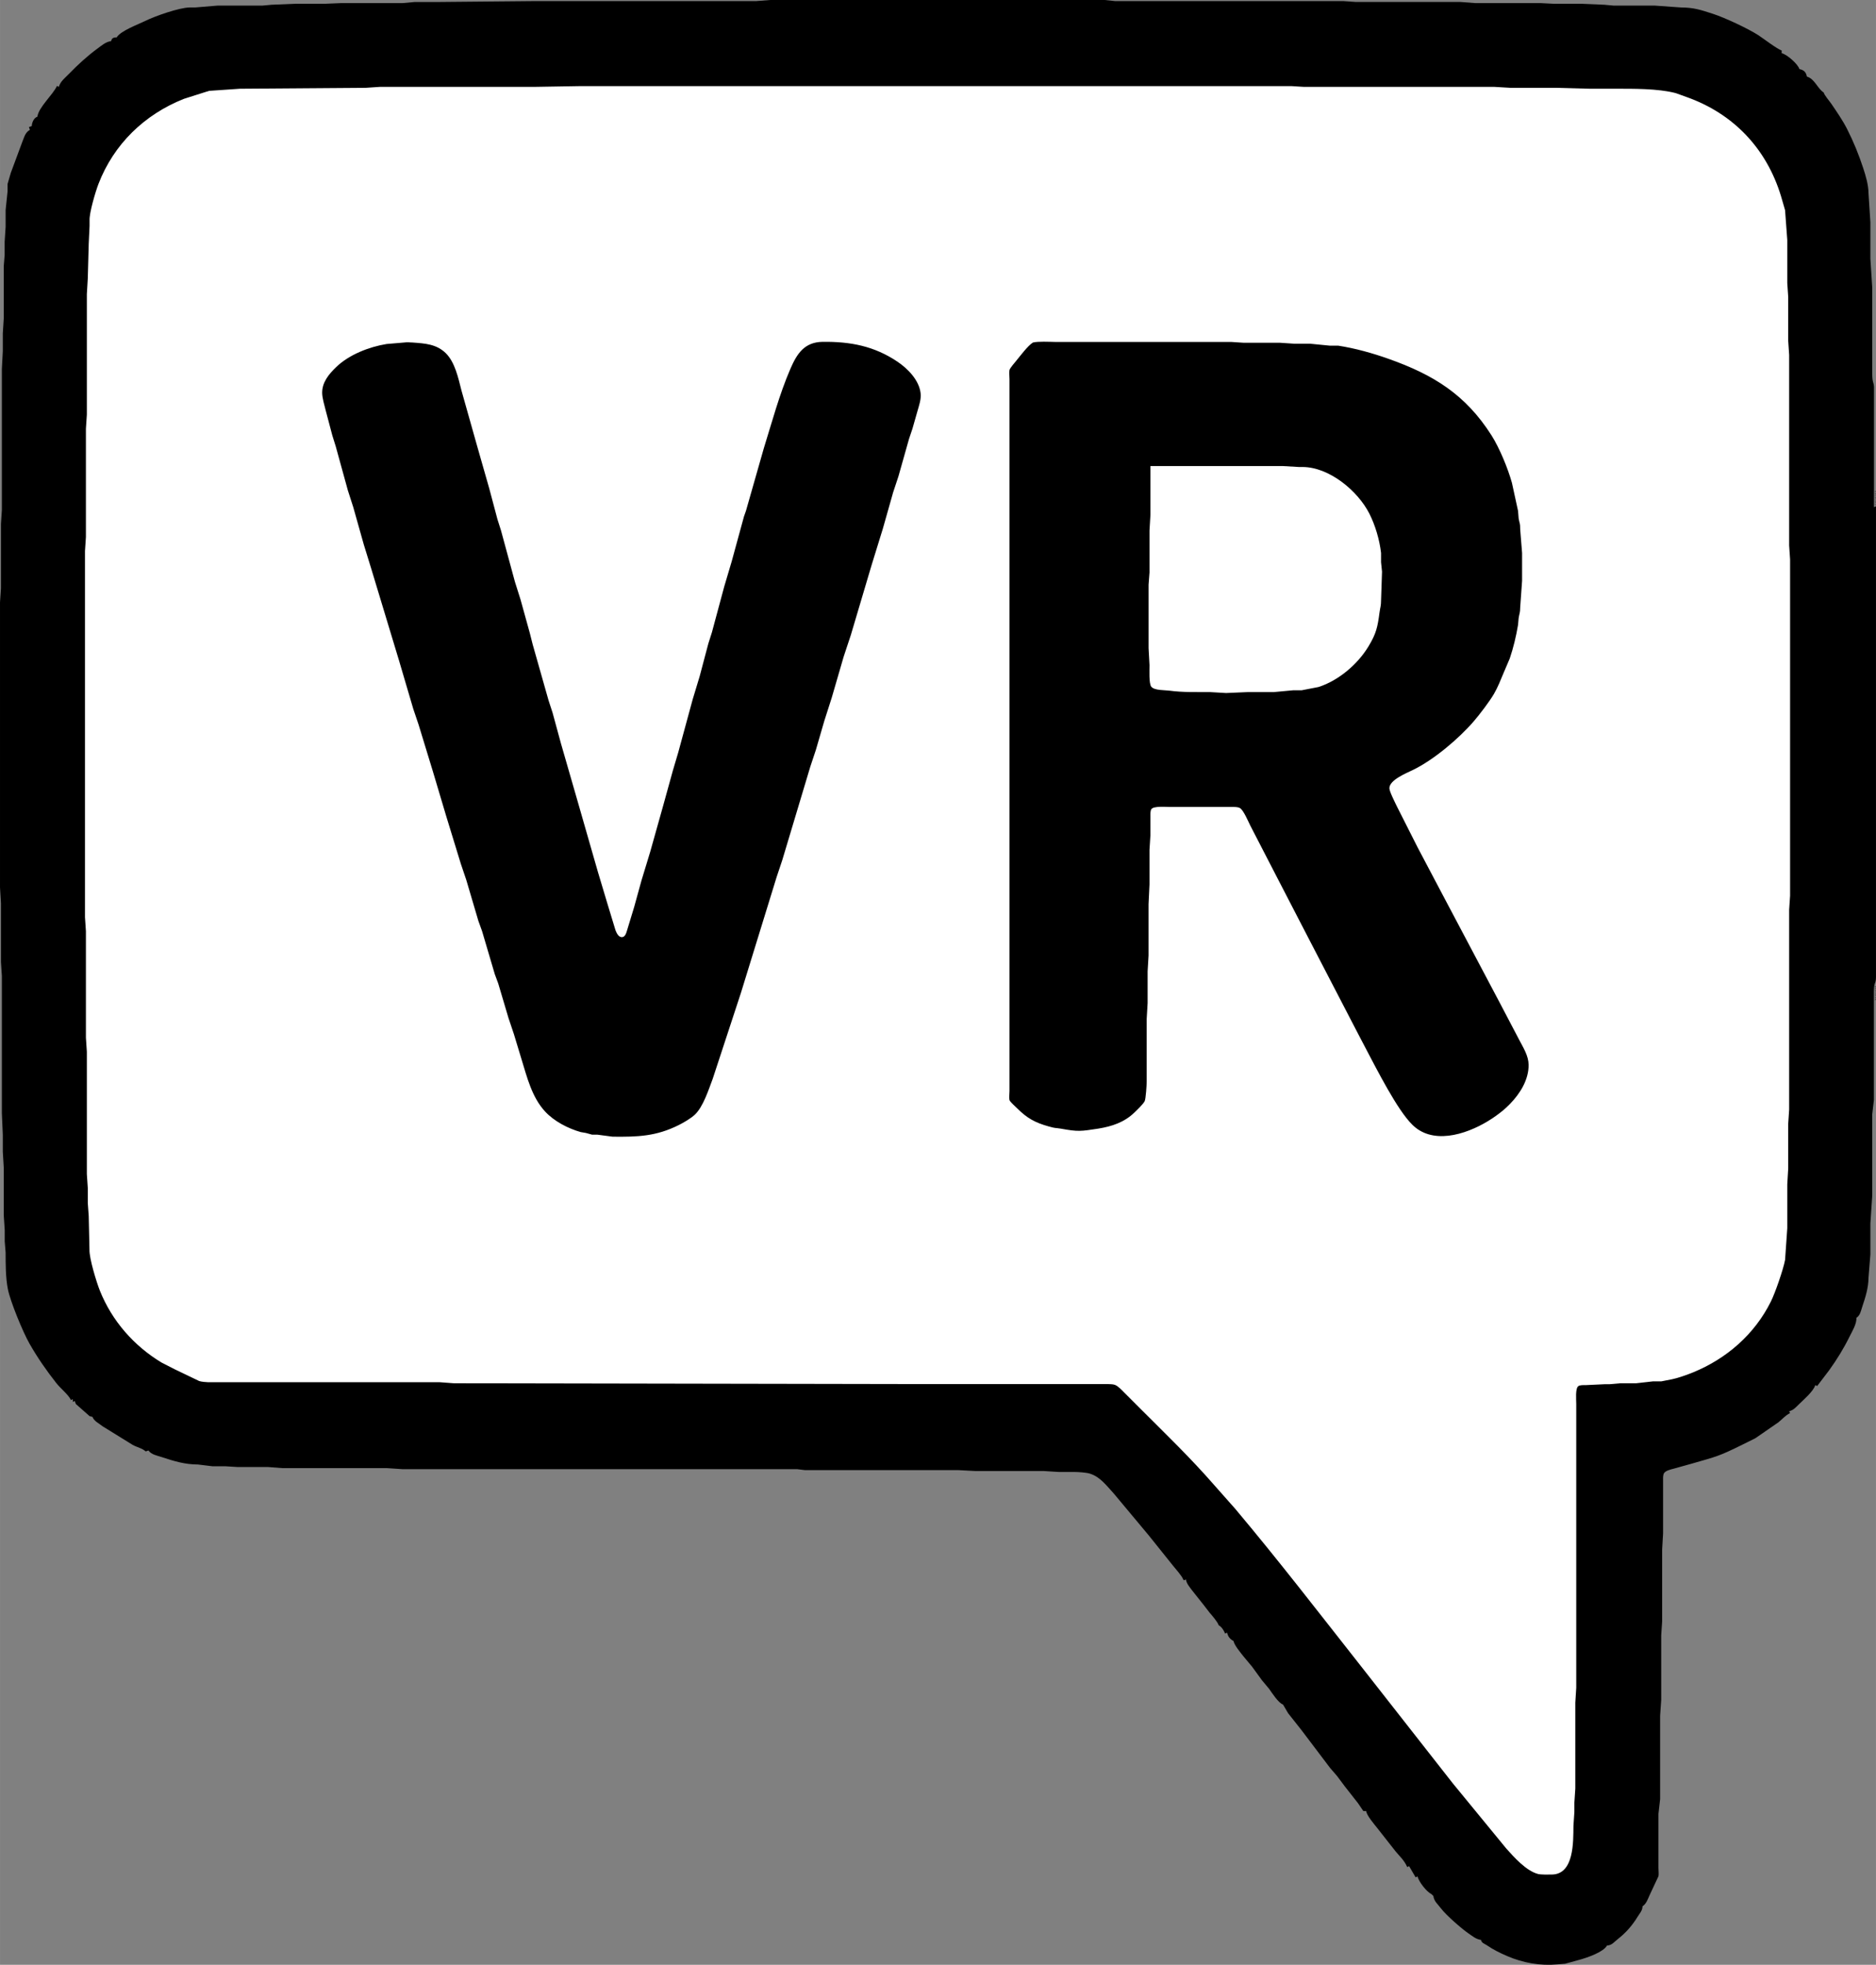
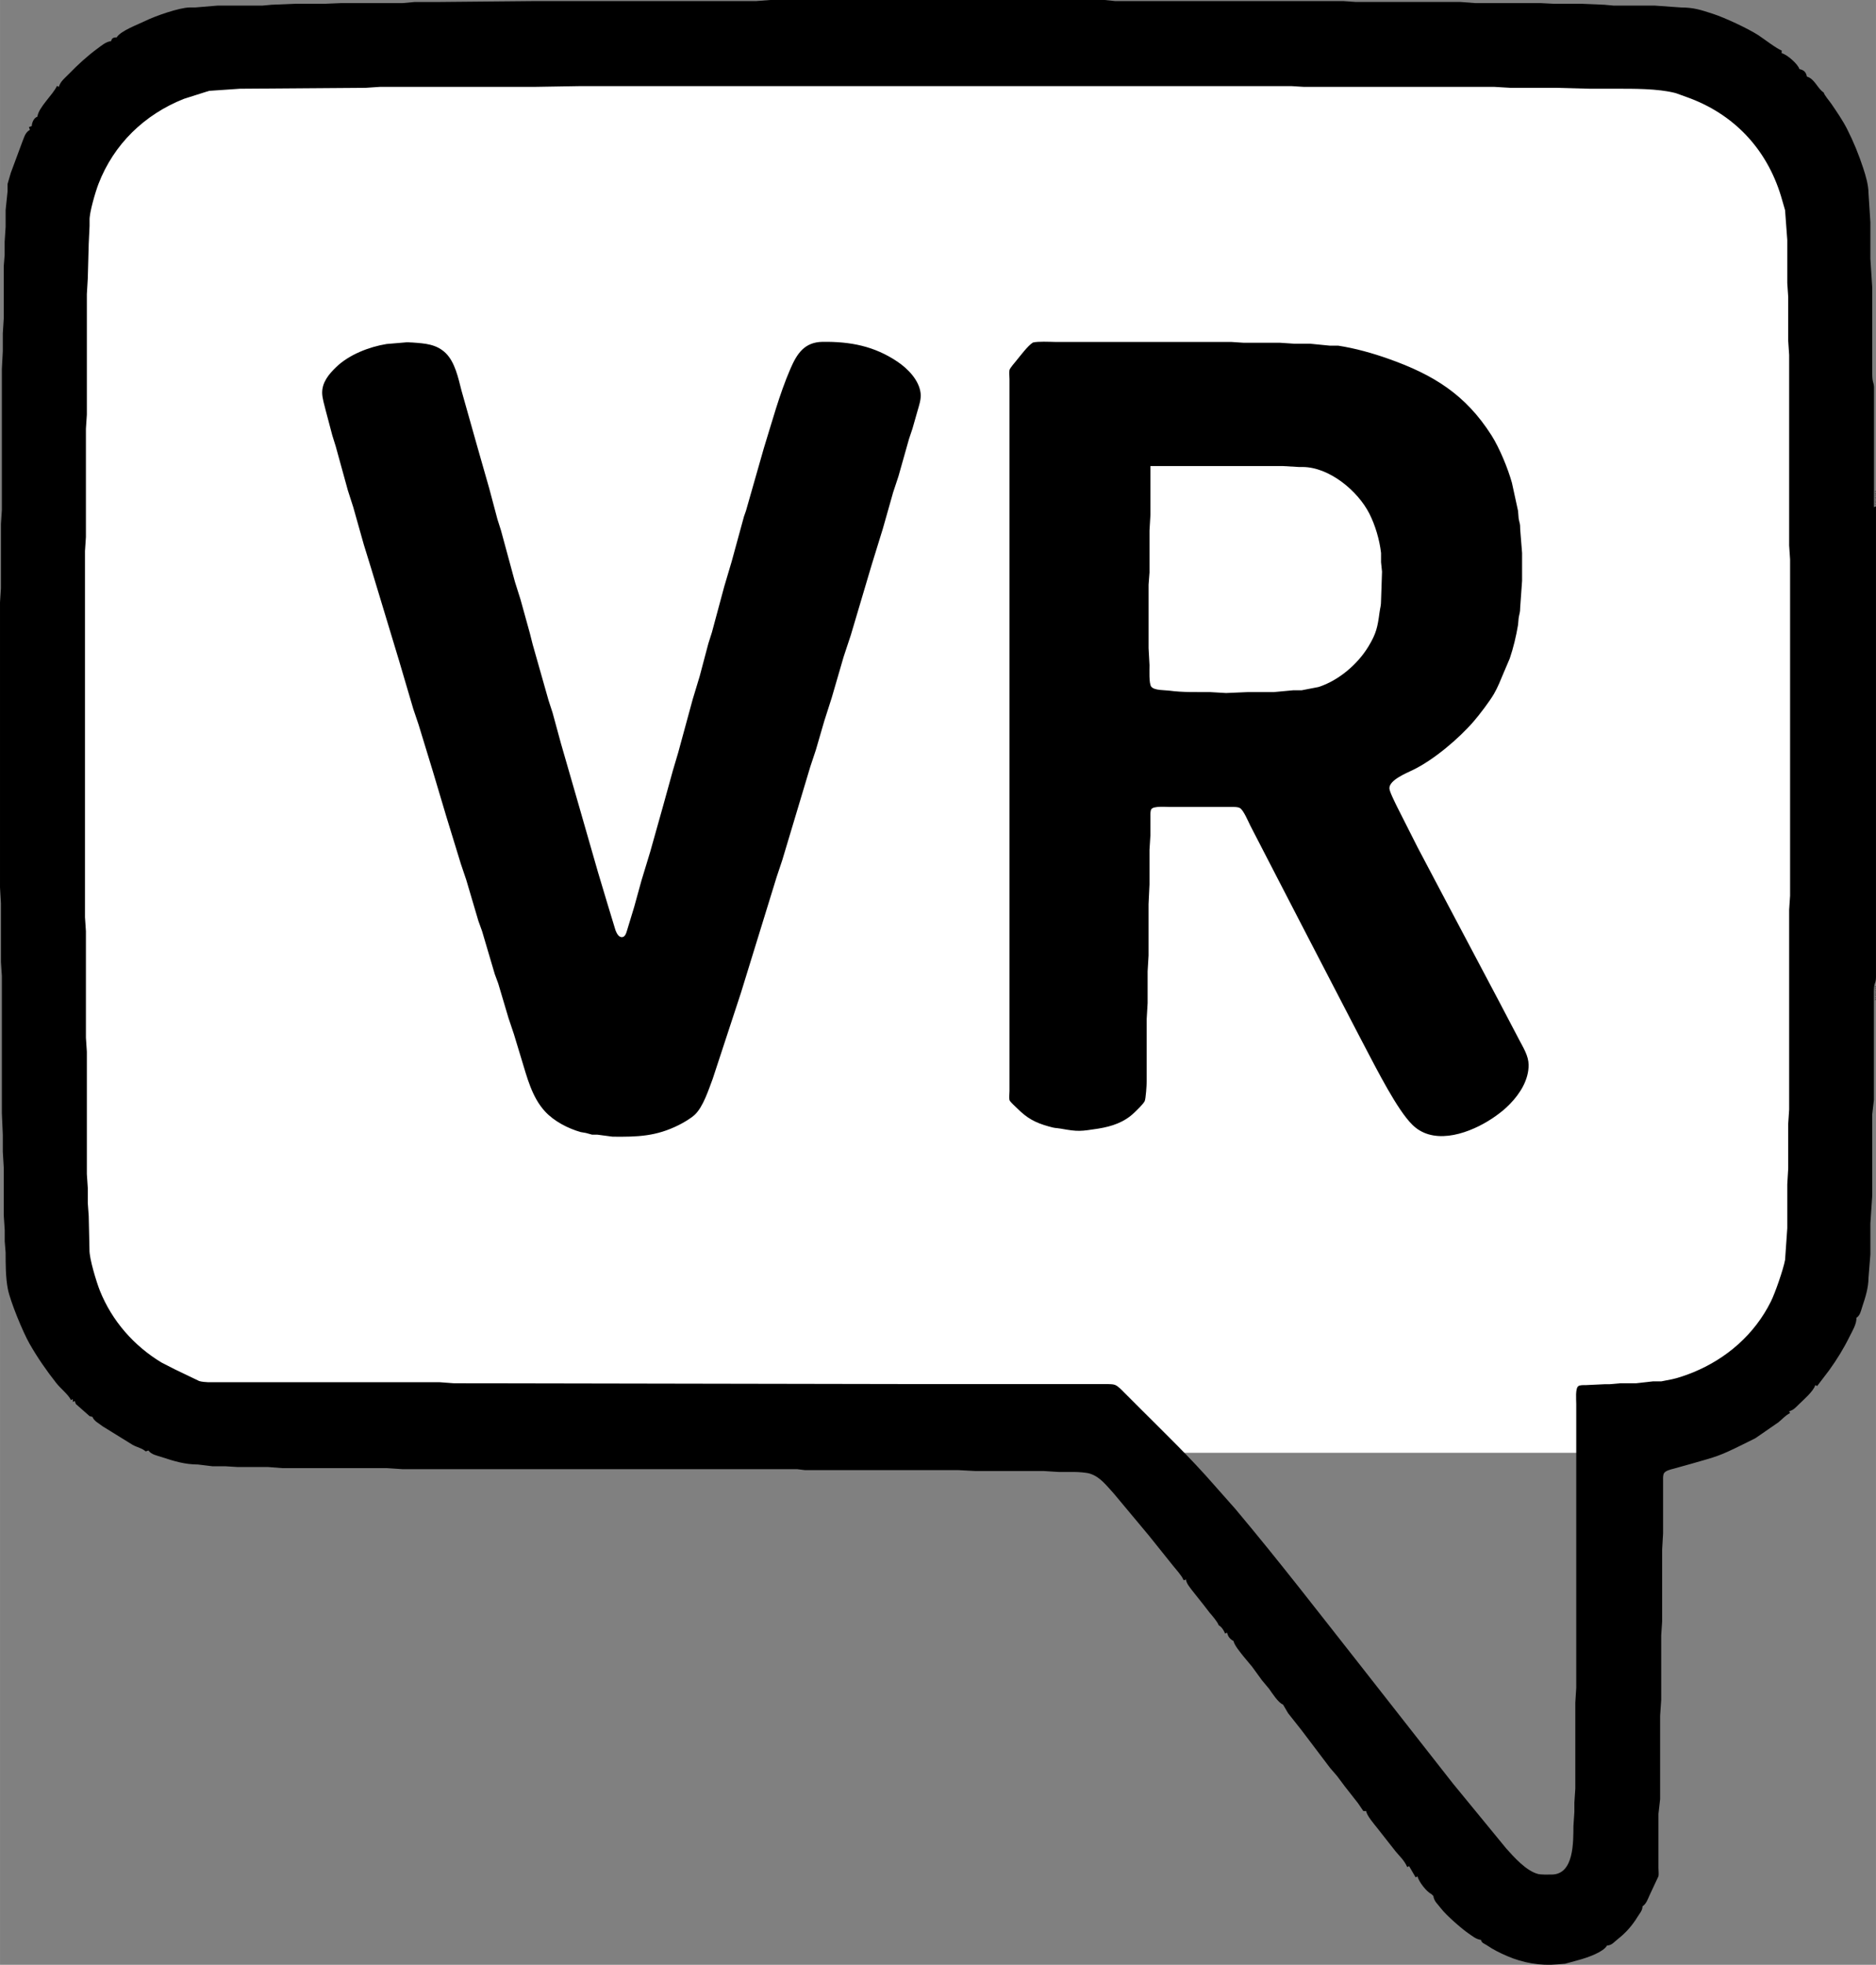
<svg xmlns="http://www.w3.org/2000/svg" xmlns:ns1="http://sodipodi.sourceforge.net/DTD/sodipodi-0.dtd" xmlns:ns2="http://www.inkscape.org/namespaces/inkscape" width="27.903in" height="29.217in" viewBox="0 0 2009.001 2103.635" version="1.1" id="svg10" ns1:docname="vrchat.svg" ns2:version="1.2.1 (9c6d41e410, 2022-07-14)">
  <rect x="0" y="0" width="2009.001" height="2103.635" fill="#808080" stroke="none" />
  <defs id="defs14" />
  <ns1:namedview id="namedview12" pagecolor="#ffffff" bordercolor="#000000" borderopacity="0.25" ns2:showpageshadow="2" ns2:pageopacity="0" ns2:pagecheckerboard="true" ns2:deskcolor="#d1d1d1" ns2:document-units="in" showgrid="false" ns2:zoom="0.53906282" ns2:cx="1783.6511" ns2:cy="2414.3754" ns2:window-width="1920" ns2:window-height="1001" ns2:window-x="-9" ns2:window-y="-9" ns2:window-maximized="1" ns2:current-layer="layer2" />
  <g ns2:groupmode="layer" id="layer1" ns2:label="Layer 1">
    <g ns2:groupmode="layer" id="layer2" ns2:label="Layer 2">
      <rect style="fill:#ffffff;fill-opacity:1;stroke:none;stroke-width:0.75;stroke-opacity:0" id="rect1636" width="1989.565" height="1547.13" x="5.565" y="8.348" ry="269.913" />
-       <path id="rect1855" style="fill:#ffffff;stroke-width:0.811;stroke-opacity:0" d="m 1254.471,1554.325 h 452.174 l -19.478,523.13 z" ns1:nodetypes="cccc" />
    </g>
    <path id="Auswahl" fill="none" stroke="black" stroke-width="1" d="M 125,40 C 129.04,33.04 148.03,26.13 155.7,22.34 166.07,17.22 191.9,8.15 203,8 c 0,0 6,0 6,0 0,0 24,-2 24,-2 0,0 48,0 48,0 0,0 10,-0.92 10,-0.92 0,0 26,-1.08 26,-1.08 0,0 32,0 32,0 0,0 16,-0.67 16,-0.67 0,0 66,0 66,0 0,0 12.67,-1.16 12.67,-1.16 0,0 22.33,0 22.33,0 0,0 108,-1.01 108,-1.01 0,0 15,0 15,0 0,0 221,0 221,0 0,0 15,-1.16 15,-1.16 0,0 249,0 249,0 0,0 68,0 68,0 0,0 41,0 41,0 0,0 11.42,1.2 11.42,1.2 0,0 8.58,0 8.58,0 0,0 236,0 236,0 0,0 13,0.91 13,0.91 0,0 91,0 91,0 0,0 21,0 21,0 0,0 16,1.22 16,1.22 0,0 69.83,0 69.83,0 0,0 13.17,0.67 13.17,0.67 0,0 29,0 29,0 0,0 26,1.08 26,1.08 0,0 10,0.92 10,0.92 0,0 44,0 44,0 0,0 28,2 28,2 13.7,0.02 21.1,2.52 34,6.67 12.78,4.11 37.74,15.77 48.96,22.98 5.1,3.28 20.64,15.26 25.04,16.35 0,0 0,3 0,3 5.28,0.95 17.48,11.55 19,17 4.76,0.9 7.1,3.24 8,8 8.4,2.34 11.45,13.04 18,17 0.6,2.84 6.23,9.23 8.29,12.27 5.83,8.61 11.99,17.47 16.71,26.74 6.92,13.6 12.57,27.49 17.33,41.99 2.74,8.36 5.66,18.21 5.67,27 0,0 2,31 2,31 0,0 0,39 0,39 0,0 2,31 2,31 0,0 0,92 0,92 0.02,9.97 1.54,8.69 1.89,14.33 0,0 0,26.67 0,26.67 0,0 0,102 0,102 0,0 2.11,-1 2.11,-1 0,0 0,336 0,336 0,0 0,168 0,168 -0.12,8.14 -1.98,4.46 -2.22,15 0,0 0,103.67 0,103.67 0,0 0,12.99 0,12.99 0,0 -1.78,15.34 -1.78,15.34 0,0 0,87 0,87 0,0 -2,30 -2,30 0,0 0,33 0,33 0,0 -2,25 -2,25 -0.05,10.72 -3.27,20.88 -6.66,31 -1.5,4.49 -2.2,9.35 -6.34,12 0.51,6.33 -4.52,14.41 -7.37,20.2 -6.19,12.57 -13.5,24.45 -21.71,35.81 0,0 -12.92,16.99 -12.92,16.99 0,0 -2,-1 -2,-1 -1.8,6.53 -12.93,16.02 -18,20.99 -3.4,3.32 -5.35,5.73 -10,7.01 0,0 1,2 1,2 -4.86,2.2 -8.36,6.59 -12.53,9.85 0,0 -24.64,17.02 -24.64,17.02 0,0 -14.03,6.96 -14.03,6.96 -25.34,12.52 -27.22,12.51 -53.8,20.17 0,0 -19.83,5.53 -19.83,5.53 -3.04,0.77 -8.37,2 -10.15,4.77 -1.23,1.92 -1.02,5.45 -1.02,7.7 0,0 0,57 0,57 0,0 -1,17 -1,17 0,0 0,77 0,77 0,0 -1,15 -1,15 0,0 0,69 0,69 0,0 -1.17,17 -1.17,17 0,0 0,89.35 0,89.35 0,0 -1.78,15.65 -1.78,15.65 0,0 0,58 0,58 -0.02,2.3 0.52,7 0,8.83 0,0 -9.4,20.08 -9.4,20.08 -1.95,4.22 -3.61,9.55 -7.65,12.09 -0.13,4.8 -2.87,7.21 -5.28,11.2 -5.6,9.23 -12.69,17.33 -21.21,23.93 -3.93,3.05 -6.28,6.68 -11.51,6.87 -4.23,7.29 -21.07,12.86 -29,15.13 0,0 -16,4.4 -16,4.4 0,0 -8,0.64 -8,0.64 -18.35,1.78 -37.21,-1.61 -54.17,-8.96 -7.44,-3.23 -14.7,-6.78 -21.39,-11.39 -2.76,-1.9 -5.7,-2.36 -6.44,-5.82 -5.26,-0.68 -9.06,-4.02 -13.38,-6.96 -7.4,-5.03 -24.41,-19.98 -29.53,-26.86 -3.46,-4.65 -7.25,-7.25 -8.09,-13.18 0,0 -2,-2 -2,-2 -5.37,-2.62 -13.55,-13.21 -15,-19 0,0 -2,1 -2,1 0,0 -7,-12 -7,-12 0,0 -2,1 -2,1 -3.19,-7.28 -7.6,-10.97 -12.48,-16.83 0,0 -19.35,-24.63 -19.35,-24.63 -3.41,-4.32 -11.45,-13.52 -12.17,-18.54 0,0 -3,0 -3,0 0,0 -5.75,-8.45 -5.75,-8.45 0,0 -14.23,-18.13 -14.23,-18.13 0,0 -8.15,-10.91 -8.15,-10.91 0,0 -7.37,-8.51 -7.37,-8.51 0,0 -30.64,-40.49 -30.64,-40.49 0,0 -14.39,-18.19 -14.39,-18.19 0,0 -5.47,-9.32 -5.47,-9.32 -5.03,-1.76 -11.64,-12.26 -14.93,-16.84 0,0 -7.61,-9.12 -7.61,-9.12 0,0 -10.62,-14.61 -10.62,-14.61 0,0 -9.48,-11.35 -9.48,-11.35 -3.05,-3.94 -9.57,-11.68 -10.36,-16.08 -4.08,-2.29 -5.7,-4.53 -7,-9 0,0 -2,1 -2,1 -1.6,-3.67 -3.53,-6.91 -7,-9 -0.64,-3.01 -7.36,-10.8 -9.74,-13.51 0,0 -6.09,-7.91 -6.09,-7.91 0,0 -12.63,-15.91 -12.63,-15.91 -2.67,-3.69 -5.89,-7.11 -6.54,-11.67 0,0 -2,1 -2,1 0,0 -1,-1 -1,-1 -0.64,-3.03 -8.69,-11.96 -11.21,-15.17 0,0 -25.51,-31.84 -25.51,-31.84 0,0 -37.61,-45.03 -37.61,-45.03 -7.62,-8.17 -14.39,-17.81 -25.67,-21.24 -3.72,-1.13 -12.01,-1.7 -16,-1.72 0,0 -17,0 -17,0 0,0 -16,-1 -16,-1 0,0 -73,0 -73,0 0,0 -19,-1 -19,-1 0,0 -164,0 -164,0 0,0 -8.42,-1.01 -8.42,-1.01 0,0 -8.58,0 -8.58,0 0,0 -267,0 -267,0 0,0 -147,0 -147,0 0,0 -17,-1.13 -17,-1.13 0,0 -111.89,0 -111.89,0 0,0 -15.44,-1.19 -15.44,-1.19 0,0 -32.67,0 -32.67,0 0,0 -13,-0.8 -13,-0.8 0,0 -13.58,0 -13.58,0 0,0 -15.42,-1.87 -15.42,-1.87 -14.31,-0.07 -25.57,-3.57 -39,-8 -4.78,-1.58 -11.08,-2.61 -14,-7 0,0 -3,1 -3,1 -3.6,-3.38 -9.16,-4.37 -13.96,-7.03 0,0 -32.3,-19.97 -32.3,-19.97 -3.71,-3.03 -9.01,-5.36 -10.74,-10 0,0 -2.99,-0.73 -2.99,-0.73 0,0 -14.76,-13.03 -14.76,-13.03 0,0 -1.25,-3.24 -1.25,-3.24 0,0 -2,1 -2,1 0,0 0,-3 0,-3 0,0 -2,1 -2,1 -2.49,-5.51 -11.32,-12.63 -15.54,-17.96 C 49.74,1467.47 40.03,1453.43 31.47,1438.41 24.55,1426.25 10.96,1393.38 8.37,1380 6,1367.72 6.02,1353.5 6,1341 c 0,0 -0.96,-12 -0.96,-12 0,0 0,-12 0,-12 0,0 -1.04,-16 -1.04,-16 0,0 0,-51 0,-51 0,0 -1,-17 -1,-17 0,0 0,-18 0,-18 0,0 -1,-23 -1,-23 0,0 0,-147 0,-147 0,0 -1,-15 -1,-15 0,0 0,-63 0,-63 0,0 -1,-17 -1,-17 0,0 0,-34 0,-34 0,0 0,-176 0,-176 0,0 0,-95 0,-95 0,0 1,-15 1,-15 0,0 0,-69 0,-69 0,0 1,-15 1,-15 0,0 0,-151 0,-151 0,0 1,-19 1,-19 0,0 0,-19 0,-19 0,0 1,-16 1,-16 0,0 0,-56 0,-56 0,0 0.96,-12 0.96,-12 0,0 0,-14 0,-14 0,0 1.04,-16 1.04,-16 0,0 0,-18 0,-18 0,0 2.08,-20 2.08,-20 0,0 0,-8 0,-8 0,0 3.51,-12 3.51,-12 0,0 12.41,-33.43 12.41,-33.43 2.14,-5.1 2.95,-9.63 8,-12.57 0,0 -1,-3 -1,-3 0,0 3,-1 3,-1 0.1,-3.65 2.27,-8.93 6,-10 1.33,-10.27 16.74,-23.54 21,-33 0,0 2,1 2,1 1.76,-6 6.57,-9.52 10.83,-13.91 9.26,-9.53 19.46,-18.93 30.17,-26.82 4.57,-3.36 9.23,-7.52 15,-8.27 0.74,-3.45 2.73,-3.91 6,-4 z m 496.72,52.19 c 0,0 -48.72,0.81 -48.72,0.81 0,0 -89,0 -89,0 0,0 -77,0 -77,0 0,0 -15,1 -15,1 0,0 -135,1 -135,1 0,0 -33,2.26 -33,2.26 0,0 -5.49,1.71 -5.49,1.71 0,0 -21.51,6.83 -21.51,6.83 -42.29,16.78 -75.15,48.49 -91.59,91.2 -3.13,8.14 -9.91,30.89 -9.51,39 0,0 0,6 0,6 0,0 -0.9,19 -0.9,19 0,0 -1,37 -1,37 0,0 -1,17 -1,17 0,0 0,129 0,129 0,0 -1,15 -1,15 0,0 0,116 0,116 0,0 -1,15 -1,15 0,0 0,252 0,252 0,0 0,140 0,140 0,0 1,15 1,15 0,0 0,114 0,114 0,0 1,15 1,15 0,0 0,131 0,131 0,0 1,15 1,15 0,0 0,16 0,16 0,0 1,14 1,14 0,0 0.81,36 0.81,36 -0.35,9.14 7.53,34.88 11.19,44 12.92,32.21 36.36,58.96 66,76.83 0,0 14,7.17 14,7.17 0,0 26.28,12.61 26.28,12.61 3.13,0.95 6.48,1.05 9.72,1.28 0,0 20,0 20,0 0,0 228,0 228,0 0,0 15,1.11 15,1.11 0,0 479.14,0.86 479.14,0.86 0,0 220.86,0 220.86,0 2.45,0.14 5.72,0.01 8,0.88 3.5,1.33 7.33,5.59 10,8.26 0,0 17,17 17,17 26.91,26.91 54.3,53.26 79.28,82 0,0 22.39,25.28 22.39,25.28 46.45,55.21 90.49,112.41 135.13,169.06 0,0 97.94,124.94 97.94,124.94 0,0 57.21,69.72 57.21,69.72 8.44,9.45 21.39,24.04 34.05,27.39 3.25,0.86 11.31,0.67 15,0.61 23.83,-0.4 22.81,-35.32 23,-52 0,0 1,-15 1,-15 0,0 0,-10 0,-10 0,0 1,-15 1,-15 0,0 0,-92 0,-92 0,0 1,-16 1,-16 0,0 0,-243 0,-243 0,0 0,-61 0,-61 0,-4.17 -1.2,-16.63 2.31,-18.98 1.85,-1.23 5.5,-1.02 7.69,-1.02 0,0 21,-1 21,-1 0,0 5,0 5,0 0,0 11,-0.98 11,-0.98 0,0 17,0 17,0 0,0 18,-2.03 18,-2.03 0,0 9,0 9,0 0,0 12,-2.36 12,-2.36 6.35,-1.34 15.94,-4.75 22,-7.23 36,-14.71 65.92,-40.72 83.4,-75.82 4.65,-9.33 13.32,-34.39 15.23,-44.58 0,0 2.37,-34 2.37,-34 0,0 0,-47 0,-47 0,0 1,-17 1,-17 0,0 0,-48 0,-48 0,0 1,-15 1,-15 0,0 0,-214 0,-214 0,0 1,-15 1,-15 0,0 0,-232 0,-232 0,0 0,-128 0,-128 0,0 -1,-15 -1,-15 0,0 0,-204 0,-204 0,0 -1,-15 -1,-15 0,0 0,-47 0,-47 0,0 -1,-15 -1,-15 0,0 0,-46 0,-46 0,0 -2.37,-32 -2.37,-32 0,0 -4.35,-15 -4.35,-15 -15.49,-50.96 -50.95,-88.39 -101.28,-106.18 0,0 -11.5,-4.15 -11.5,-4.15 C 1775.34,94.69 1748.98,95 1729,95 c 0,0 -26,0 -26,0 0,0 -38,-1 -38,-1 0,0 -48,0 -48,0 0,0 -17,-1 -17,-1 0,0 -204,0 -204,0 0,0 -13.17,-0.81 -13.17,-0.81 0,0 -43.83,0 -43.83,0 0,0 -384,0 -384,0 0,0 -217,0 -217,0 0,0 -83.09,0 -83.09,0 0,0 -33.19,0 -33.19,0 z M 432.68,366.74 c 4.53,-0.58 5.06,-0.07 9.32,0 13,0.96 25.31,1.63 35.25,11.27 10.01,9.72 13.52,26.79 16.9,39.99 0,0 16.93,60 16.93,60 0,0 12.85,45 12.85,45 0,0 8.78,33 8.78,33 0,0 3.81,12 3.81,12 0,0 14.93,55 14.93,55 0,0 6,19 6,19 0,0 9.97,36 9.97,36 0,0 3.03,12 3.03,12 0,0 17.02,60 17.02,60 0,0 4.25,13 4.25,13 0,0 8.99,33 8.99,33 0,0 17.6,61 17.6,61 0,0 22.11,77 22.11,77 0,0 10.5,35 10.5,35 0,0 8.21,27 8.21,27 1.12,2.83 3.15,7.37 6.79,7.37 3.62,0 4.79,-4.67 5.62,-7.37 0,0 7.61,-25 7.61,-25 0,0 7.72,-28 7.72,-28 0,0 9.43,-31 9.43,-31 0,0 14.05,-50 14.05,-50 0,0 10.22,-37 10.22,-37 0,0 5.72,-19.28 5.72,-19.28 0,0 15.44,-56.72 15.44,-56.72 0,0 7.56,-25 7.56,-25 0,0 9.28,-35 9.28,-35 0,0 3.82,-12 3.82,-12 0,0 13.19,-49 13.19,-49 0,0 8.01,-27 8.01,-27 0,0 13.13,-48.04 13.13,-48.04 0,0 2.11,-5.96 2.11,-5.96 0,0 19.12,-67 19.12,-67 8.9,-28.49 16.58,-57.53 28.43,-85 7.08,-16.41 15.11,-28.76 34.62,-29 29.62,-0.35 55.19,4.48 80.13,21.27 11.07,7.46 23.18,19.79 24.74,33.73 0.73,6.48 -1.57,12.84 -3.32,19 0,0 -5.43,19.04 -5.43,19.04 0,0 -3.68,10.96 -3.68,10.96 0,0 -11.3,40 -11.3,40 0,0 -5.69,17.17 -5.69,17.17 0,0 -11,38.83 -11,38.83 0,0 -12.05,39 -12.05,39 0,0 -22.27,75 -22.27,75 0,0 -7.68,23.17 -7.68,23.17 0,0 -12.74,43.82 -12.74,43.82 0,0 -8.01,25.01 -8.01,25.01 0,0 -9,30.96 -9,30.96 0,0 -6,18.04 -6,18.04 0,0 -29.99,99.99 -29.99,99.99 0,0 -6.02,18.01 -6.02,18.01 0,0 -38.28,124.17 -38.28,124.17 0,0 -30.15,91.83 -30.15,91.83 -4.44,11.67 -10.17,29.99 -19.18,38.47 -4.23,3.98 -11.83,8.39 -17.08,11.03 -24.35,12.24 -44.34,12.81 -71,12.5 0,0 -16.42,-2.17 -16.42,-2.17 0,0 -5.58,0 -5.58,0 0,0 -6.49,-1.78 -6.49,-1.78 0,0 -5.6,-0.97 -5.6,-0.97 -13.61,-3.82 -28.63,-11.63 -38.24,-22.09 -14.13,-15.38 -19.23,-36.59 -25.21,-55.99 0,0 -8.19,-27 -8.19,-27 0,0 -5.72,-17 -5.72,-17 0,0 -10.99,-37 -10.99,-37 0,0 -3.7,-10 -3.7,-10 0,0 -13.59,-46 -13.59,-46 0,0 -3.97,-11.01 -3.97,-11.01 0,0 -13,-43.99 -13,-43.99 0,0 -5.75,-17 -5.75,-17 0,0 -15.65,-51 -15.65,-51 0,0 -14.31,-48 -14.31,-48 0,0 -15.28,-50 -15.28,-50 0,0 -5.74,-17.01 -5.74,-17.01 0,0 -15.02,-50.99 -15.02,-50.99 0,0 -29.95,-99 -29.95,-99 0,0 -8.03,-26.01 -8.03,-26.01 0,0 -11.27,-39.99 -11.27,-39.99 0,0 -5.79,-18 -5.79,-18 0,0 -12.95,-47 -12.95,-47 0,0 -3.72,-11.91 -3.72,-11.91 0,0 -7.16,-27.09 -7.16,-27.09 -1.33,-5.22 -3.54,-12.78 -3.67,-18 -0.27,-11.53 7.07,-20.31 14.99,-27.96 13.79,-13.34 35.27,-21.68 54,-24.72 0,0 18.68,-1.58 18.68,-1.58 z m 673.49,0 c 5.31,-1.37 17.73,-0.74 23.83,-0.63 0,0 45,0 45,0 0,0 143.51,0 143.51,0 0,0 13.49,0.89 13.49,0.89 0,0 39,0 39,0 0,0 15,1 15,1 0,0 17,0 17,0 0,0 21,2.07 21,2.07 0,0 9,0 9,0 18.49,2.87 36.7,7.98 54.27,14.21 47.73,16.93 82.12,38.08 109.91,81.72 8.59,13.5 17.68,35.54 21.96,51 0,0 6.54,30 6.54,30 0,0 0.64,8 0.64,8 1,6.16 1.64,4.12 1.68,12 0,0 2,25 2,25 0,0 0,30 0,30 0,0 -2,28 -2,28 -0.08,6.76 -0.91,6.48 -1.7,12 0,0 -0.62,7 -0.62,7 -1.9,11.63 -5.06,24.84 -8.87,36 0,0 -6.4,15 -6.4,15 -3.14,7.5 -6.45,16 -10.56,23 -4.75,8.11 -15.33,22.03 -21.6,29.28 -16.09,18.65 -42.96,41.37 -65.25,52.14 -7,3.38 -25.21,10.73 -25.09,19.54 0.05,3.59 5.91,14.89 7.71,18.76 0,0 22.38,44.28 22.38,44.28 0,0 27.45,52 27.45,52 0,0 59.8,113 59.8,113 0,0 21.83,41.61 21.83,41.61 4.33,8.33 9.79,16.75 9.92,26.39 0.2,15.97 -9.13,30.88 -20.01,42 -5.28,5.39 -8.92,8.33 -14.99,12.71 -21.22,15.27 -57.09,30.57 -81.97,15.45 -5.59,-3.39 -9.89,-8.08 -13.91,-13.16 -16.93,-21.38 -38.24,-64.86 -51.65,-90 0,0 -54.48,-105 -54.48,-105 0,0 -29.49,-57 -29.49,-57 0,0 -31.5,-61 -31.5,-61 -2.19,-4.36 -7.32,-16.67 -11.13,-18.83 -2.44,-1.38 -6.11,-1.17 -8.87,-1.17 0,0 -66,0 -66,0 -4.27,0 -17.62,-1.23 -19.98,2.31 -1.23,1.85 -1.02,5.5 -1.02,7.69 0,0 0,20 0,20 0,0 -1,16 -1,16 0,0 0,37 0,37 0,0 -1,21 -1,21 0,0 0,55 0,55 0,0 -1,17 -1,17 0,0 0,34 0,34 0,0 -1,17 -1,17 0,0 0,67 0,67 -0.01,3.54 -0.91,18.47 -2.17,21 -1.59,3.16 -8.06,9.29 -10.83,11.99 -10.95,10.66 -24.24,15 -39,17.39 -18.66,2.82 -21.07,3.43 -40,0 -6.86,-1.13 -4.67,-0.05 -13,-2.38 -14.45,-4.04 -23.03,-8.72 -33.67,-19.33 -2.01,-2.01 -7.16,-6.5 -8.25,-8.76 -0.49,-1.81 -0.08,-7.6 0,-9.91 0,0 0,-601 0,-601 0,0 0,-133 0,-133 0,0 0,-28 0,-28 -0.08,-2.36 -0.45,-8.09 0,-9.96 0.9,-2.42 5.17,-7.31 6.96,-9.47 4.41,-5.32 12.77,-16.62 18.13,-19.83 z M 1232,499 c 0,0 0,52 0,52 0,0 -1,17 -1,17 0,0 0,45 0,45 0,0 -0.99,13 -0.99,13 0,0 0,19 0,19 0,0 0,49 0,49 0,0 0.99,18 0.99,18 0.05,4.81 -0.81,19.98 1.95,23.28 3.42,4.07 14.16,3.49 19.05,4.14 15.27,2.04 28.74,1.42 44,1.58 0,0 17,1 17,1 0,0 23,-1 23,-1 0,0 28,0 28,0 0,0 21,-1.96 21,-1.96 0,0 9,0 9,0 0,0 18,-3.49 18,-3.49 21.45,-6.86 41.96,-24.34 53.55,-43.55 8.27,-13.71 9.71,-20.59 11.74,-36 0.83,-6.33 1.67,-6.65 1.71,-14 0,0 1,-30 1,-30 0,0 -1.04,-10 -1.04,-10 0,0 0,-10 0,-10 -1.63,-14.03 -6.11,-29.41 -12.48,-42 -12.39,-24.48 -42.88,-49.86 -71.48,-50 0,0 -4,0 -4,0 0,0 -17,-1 -17,-1 0,0 -142,0 -142,0 z m 776,27 c 0,0 1,0 1,0 0,0 -1,1 -1,1 0,0 0,-1 0,-1 z m 0,2 c 0,0 1,0 1,0 0,0 -1,1 -1,1 0,0 0,-1 0,-1 z m 0,2 c 0,0 1,0 1,0 0,0 -1,1 -1,1 0,0 0,-1 0,-1 z m 0,2 c 0,0 1,0 1,0 0,0 -1,1 -1,1 0,0 0,-1 0,-1 z m 0,2 c 0,0 1,0 1,0 0,0 -1,1 -1,1 0,0 0,-1 0,-1 z m 0,2 c 0,0 1,0 1,0 0,0 -1,1 -1,1 0,0 0,-1 0,-1 z m 0,2 c 0,0 1,0 1,0 0,0 -1,1 -1,1 0,0 0,-1 0,-1 z m 0,2 c 0,0 1,0 1,0 0,0 -1,1 -1,1 0,0 0,-1 0,-1 z m 0,516 c 0,0 1,0 1,0 0,0 -1,1 -1,1 0,0 0,-1 0,-1 z m 0,2 c 0,0 1,0 1,0 0,0 -1,1 -1,1 0,0 0,-1 0,-1 z m 0,2 c 0,0 1,0 1,0 0,0 -1,1 -1,1 0,0 0,-1 0,-1 z m 0,2 c 0,0 1,0 1,0 0,0 -1,1 -1,1 0,0 0,-1 0,-1 z m 0,2 c 0,0 1,0 1,0 0,0 -1,1 -1,1 0,0 0,-1 0,-1 z m 0,2 c 0,0 1,0 1,0 0,0 -1,1 -1,1 0,0 0,-1 0,-1 z m 0,2 c 0,0 1,0 1,0 0,0 -1,1 -1,1 0,0 0,-1 0,-1 z m 0,2 c 0,0 1,0 1,0 0,0 -1,1 -1,1 0,0 0,-1 0,-1 z" style="fill:#000000;fill-opacity:1;stroke:none" />
  </g>
</svg>